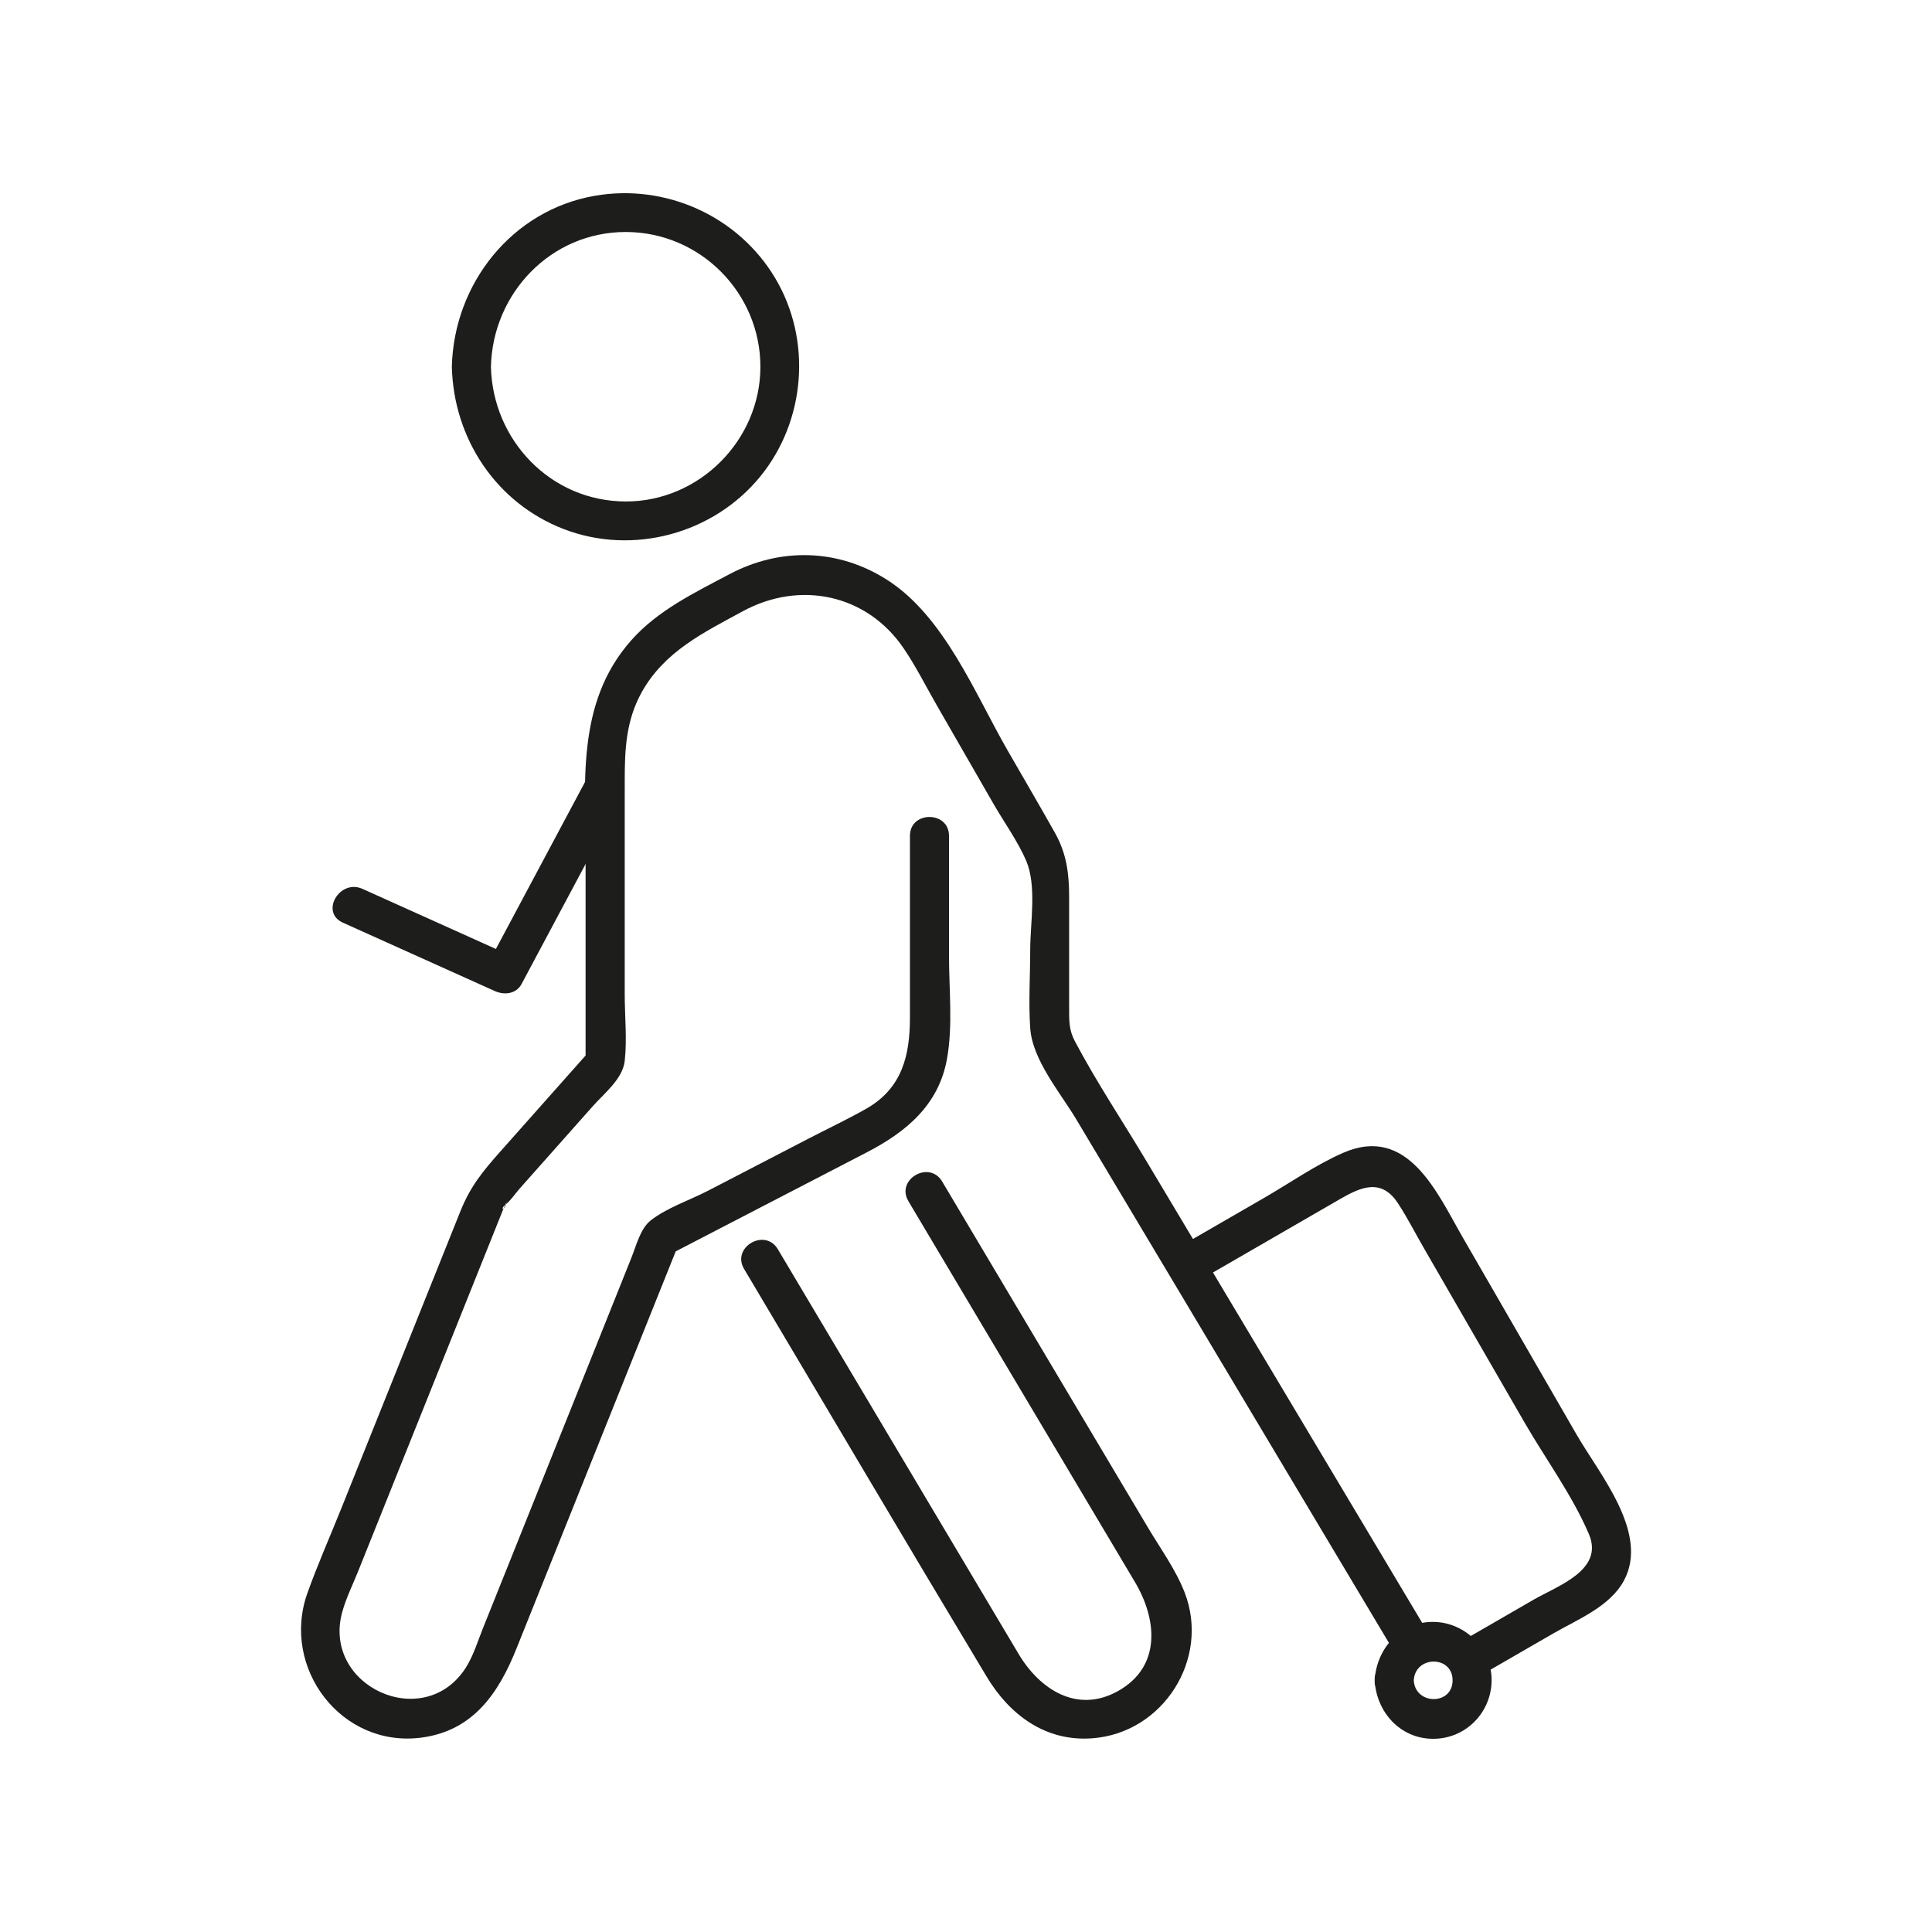
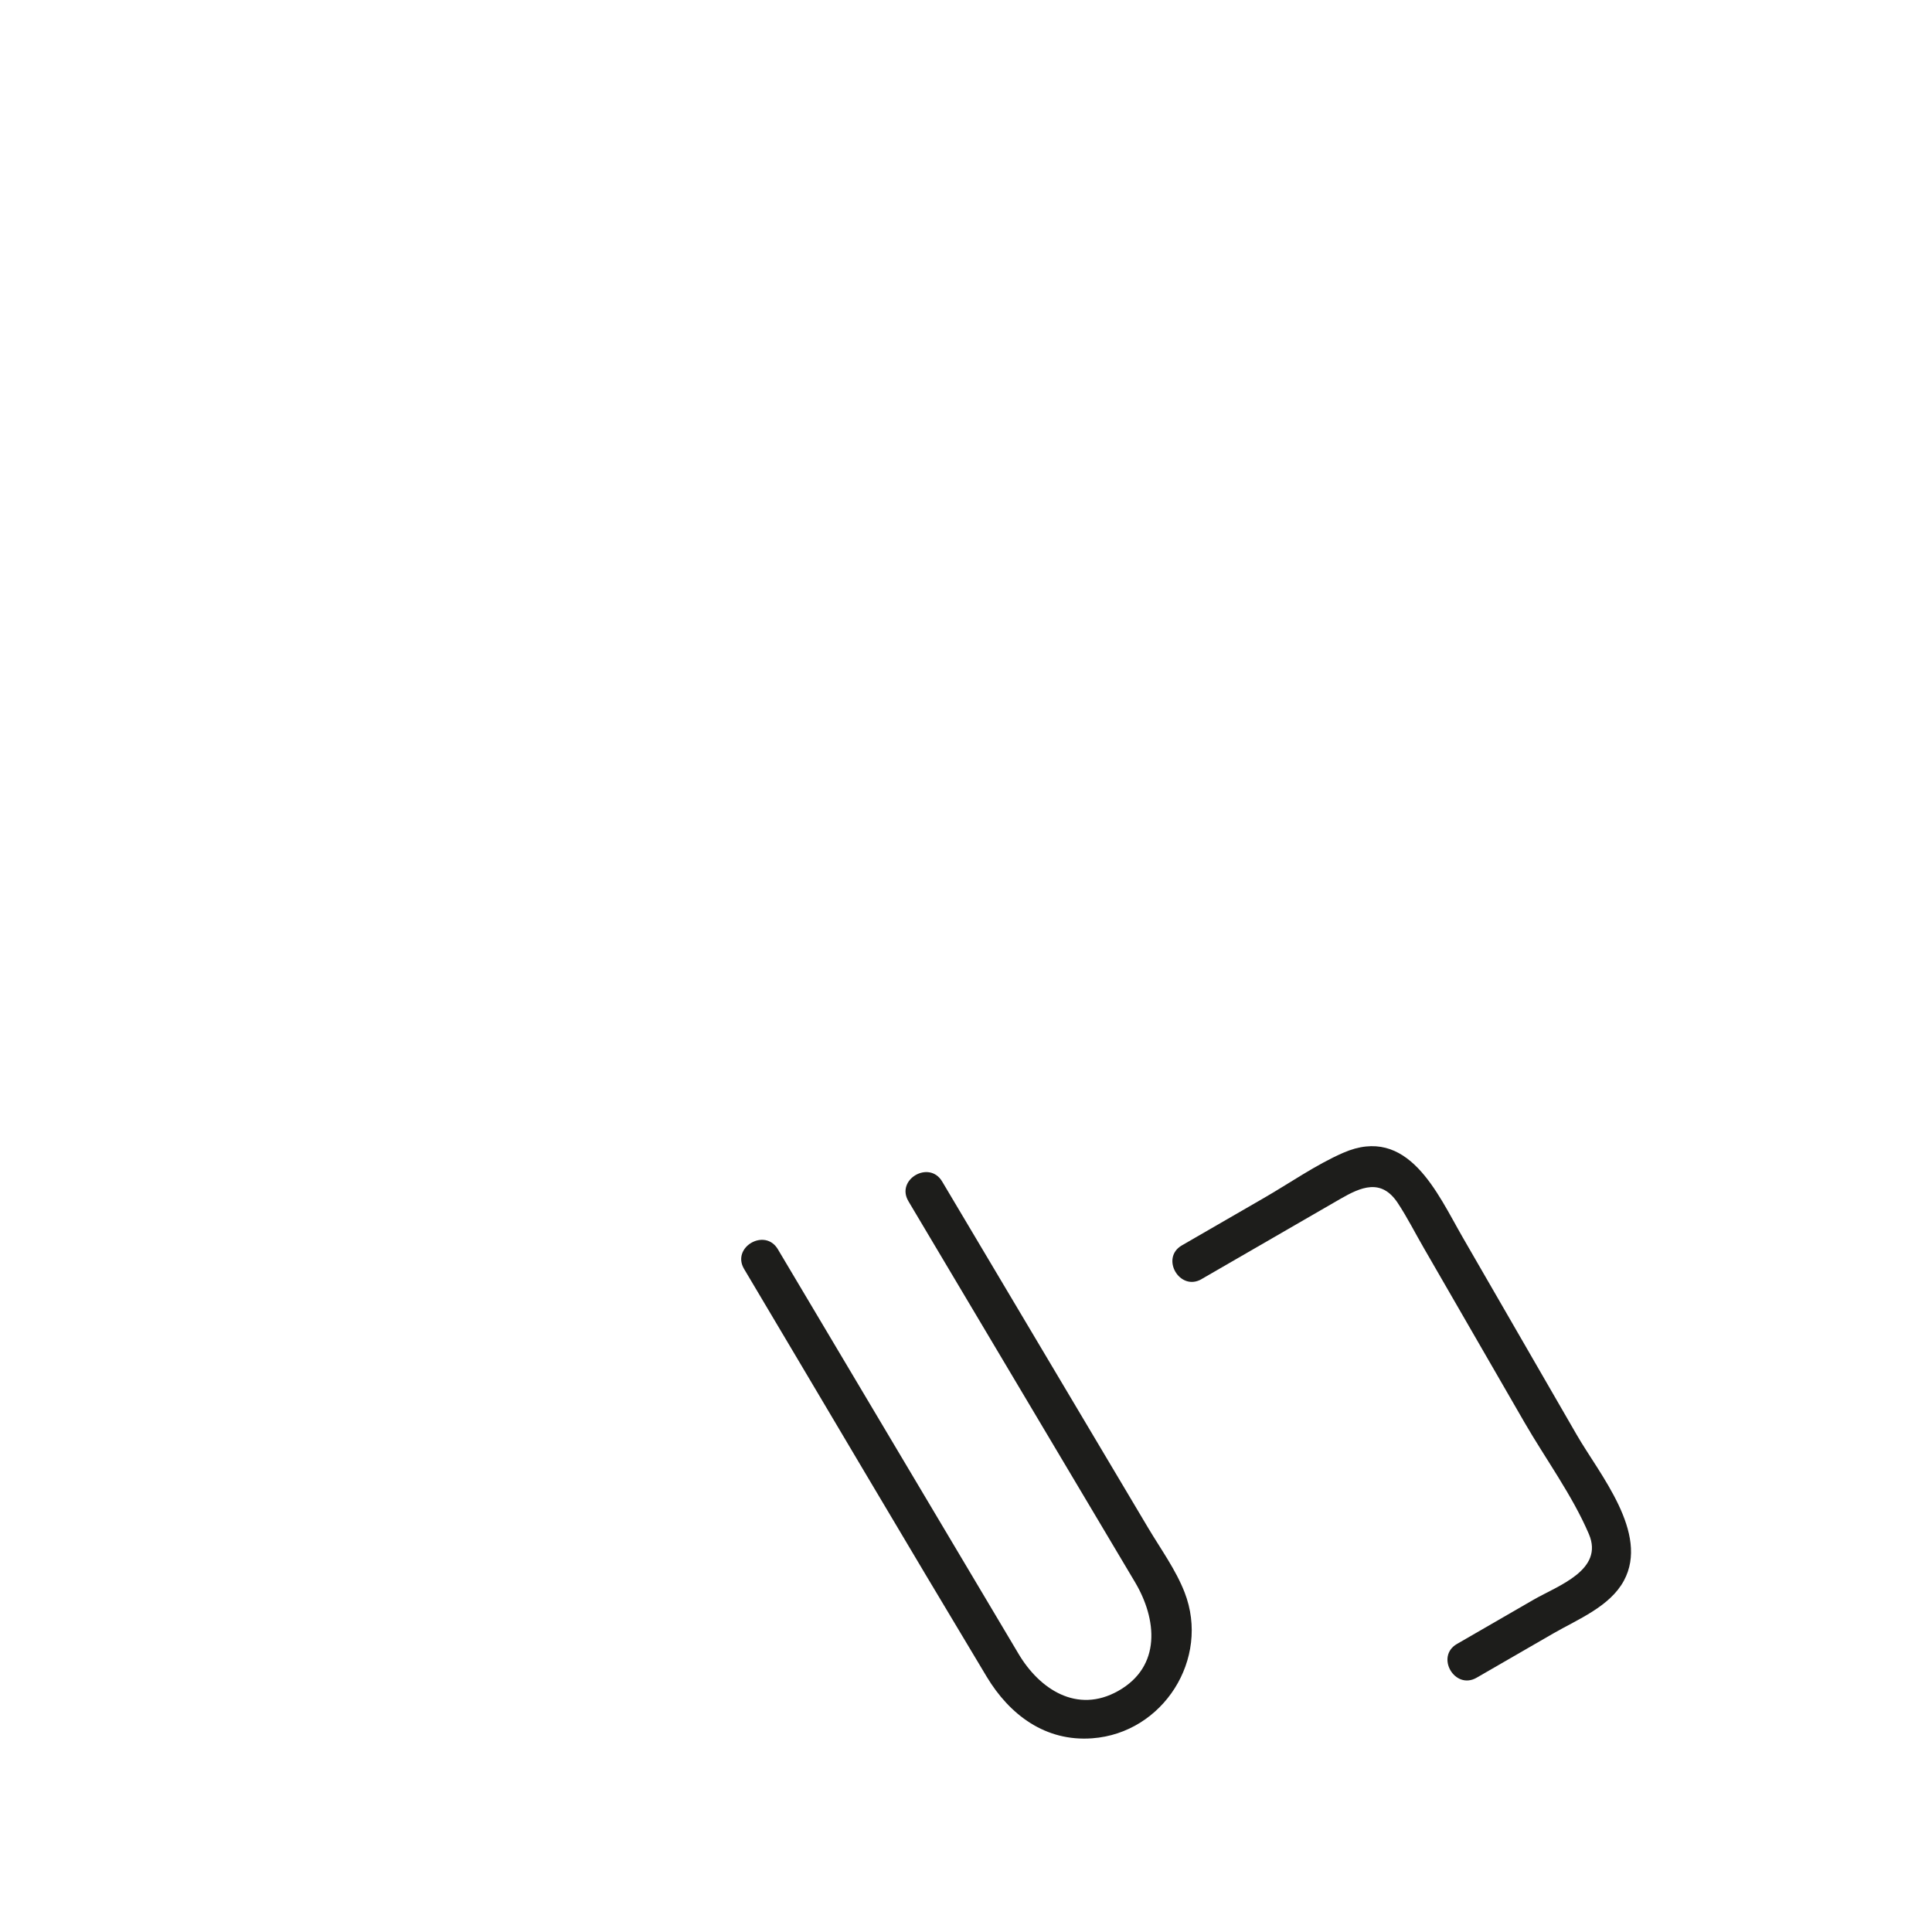
<svg xmlns="http://www.w3.org/2000/svg" width="50" height="50" viewBox="0 0 50 50" fill="none">
  <path d="M31.096 33.103C32.292 32.412 33.489 31.72 34.685 31.029C35.216 30.723 35.747 30.485 36.175 31.135C36.422 31.509 36.627 31.918 36.852 32.305C37.719 33.807 38.587 35.311 39.454 36.813C39.996 37.751 40.694 38.703 41.12 39.701C41.519 40.633 40.322 41.036 39.691 41.399C39.029 41.781 38.368 42.163 37.705 42.546C37.142 42.872 37.65 43.745 38.215 43.419C38.877 43.038 39.538 42.656 40.201 42.272C40.831 41.909 41.664 41.578 42.026 40.908C42.691 39.677 41.394 38.154 40.805 37.132C39.822 35.429 38.838 33.726 37.855 32.023C37.197 30.882 36.441 29.101 34.761 29.835C34.05 30.146 33.381 30.617 32.71 31.004L30.586 32.231C30.023 32.557 30.532 33.43 31.096 33.104V33.103Z" fill="#1D1D1B" />
-   <path d="M35.577 43.487C35.62 44.306 36.235 45 37.09 45C37.945 45 38.598 44.308 38.603 43.487C38.608 42.681 37.942 42.01 37.145 41.976C36.269 41.94 35.622 42.647 35.577 43.487C35.542 44.137 36.553 44.135 36.588 43.487C36.623 42.842 37.593 42.837 37.593 43.487C37.593 44.137 36.623 44.131 36.588 43.487C36.553 42.84 35.542 42.835 35.577 43.487Z" fill="#1D1D1B" />
-   <path d="M11.694 9.491C11.738 11.347 12.837 13.017 14.589 13.692C16.379 14.382 18.463 13.816 19.673 12.335C20.853 10.89 21.018 8.801 20.061 7.196C19.103 5.59 17.227 4.747 15.392 5.067C13.241 5.442 11.745 7.349 11.694 9.491C11.679 10.142 12.689 10.141 12.705 9.491C12.75 7.59 14.256 6.004 16.192 6.004C18.128 6.004 19.679 7.589 19.679 9.491C19.679 11.393 18.094 12.983 16.192 12.978C14.255 12.974 12.75 11.396 12.705 9.491C12.689 8.841 11.679 8.839 11.694 9.491Z" fill="#1D1D1B" />
-   <path d="M37.022 42.361C35.625 40.021 34.227 37.681 32.83 35.34C31.782 33.587 30.737 31.835 29.689 30.082C29.069 29.041 28.384 28.018 27.818 26.947C27.661 26.651 27.669 26.415 27.669 26.074V23.218C27.669 22.612 27.606 22.096 27.303 21.555C26.901 20.84 26.486 20.133 26.078 19.423C25.23 17.949 24.442 15.955 22.958 15.006C21.693 14.198 20.196 14.163 18.88 14.859C17.977 15.338 17.023 15.795 16.335 16.573C14.889 18.208 15.155 20.299 15.155 22.313V27.509C15.204 27.389 15.253 27.27 15.302 27.151C14.517 28.035 13.732 28.919 12.946 29.804C12.48 30.329 12.169 30.713 11.913 31.352C10.89 33.906 9.866 36.459 8.843 39.013C8.548 39.75 8.223 40.481 7.956 41.228C7.265 43.162 8.833 45.248 10.916 44.968C12.256 44.787 12.908 43.807 13.366 42.665C13.811 41.555 14.256 40.446 14.701 39.336C15.66 36.942 16.62 34.549 17.579 32.157C17.502 32.258 17.424 32.357 17.347 32.458C19.042 31.58 20.737 30.701 22.432 29.823C23.448 29.297 24.295 28.601 24.509 27.399C24.663 26.543 24.56 25.598 24.56 24.733V21.631C24.56 20.981 23.549 20.98 23.549 21.631V26.335C23.549 27.318 23.347 28.166 22.416 28.695C21.935 28.968 21.428 29.207 20.937 29.461C20.065 29.913 19.195 30.364 18.323 30.816C17.86 31.056 17.256 31.259 16.843 31.582C16.572 31.794 16.468 32.232 16.343 32.544C16.074 33.216 15.805 33.888 15.536 34.56C14.806 36.382 14.075 38.206 13.345 40.028C13.063 40.73 12.782 41.433 12.5 42.135C12.364 42.473 12.253 42.849 12.055 43.16C10.973 44.851 8.324 43.64 8.858 41.715C8.957 41.358 9.129 41.012 9.266 40.671C9.93 39.014 10.594 37.358 11.258 35.701C11.841 34.243 12.427 32.784 13.011 31.326C13.043 31.244 13.102 31.149 13.116 31.062C13.064 31.379 12.925 31.302 13.075 31.182C13.213 31.074 13.328 30.899 13.443 30.767C14.076 30.054 14.71 29.34 15.341 28.629C15.64 28.292 16.117 27.921 16.168 27.455C16.23 26.896 16.168 26.299 16.168 25.737V20.203C16.168 19.403 16.199 18.655 16.603 17.923C17.19 16.861 18.212 16.369 19.226 15.818C20.69 15.022 22.433 15.364 23.395 16.791C23.708 17.254 23.963 17.763 24.241 18.248C24.73 19.097 25.217 19.945 25.706 20.794C25.982 21.276 26.336 21.763 26.556 22.272C26.837 22.925 26.662 23.887 26.662 24.572C26.662 25.257 26.616 25.935 26.662 26.607C26.716 27.431 27.448 28.288 27.853 28.967C28.759 30.483 29.664 31.999 30.57 33.515C32.322 36.448 34.072 39.38 35.824 42.315L36.153 42.865C36.485 43.422 37.36 42.915 37.026 42.355L37.022 42.361Z" fill="#1D1D1B" />
  <path d="M23.51 31.088C25.464 34.375 27.419 37.66 29.374 40.946C29.939 41.896 30.07 43.127 28.936 43.763C27.872 44.36 26.901 43.714 26.36 42.802C25.27 40.971 24.181 39.139 23.092 37.309C22.105 35.649 21.118 33.99 20.13 32.329C19.797 31.77 18.924 32.279 19.256 32.839C21.349 36.357 23.427 39.885 25.536 43.394C26.13 44.382 27.057 45.077 28.267 44.987C30.101 44.853 31.325 42.932 30.658 41.212C30.431 40.626 30.035 40.081 29.716 39.545C29.07 38.458 28.423 37.372 27.777 36.285C26.646 34.382 25.513 32.48 24.382 30.576C24.049 30.017 23.176 30.525 23.509 31.085L23.51 31.088Z" fill="#1D1D1B" />
-   <path d="M15.223 20.082C14.356 21.707 13.49 23.332 12.622 24.956C12.852 24.896 13.082 24.836 13.314 24.775C12.003 24.184 10.692 23.593 9.381 23.004C8.792 22.738 8.277 23.609 8.871 23.877C10.182 24.468 11.493 25.059 12.805 25.648C13.046 25.757 13.356 25.729 13.497 25.468C14.364 23.843 15.23 22.218 16.098 20.593C16.404 20.019 15.532 19.508 15.225 20.084L15.223 20.082Z" fill="#1D1D1B" />
</svg>